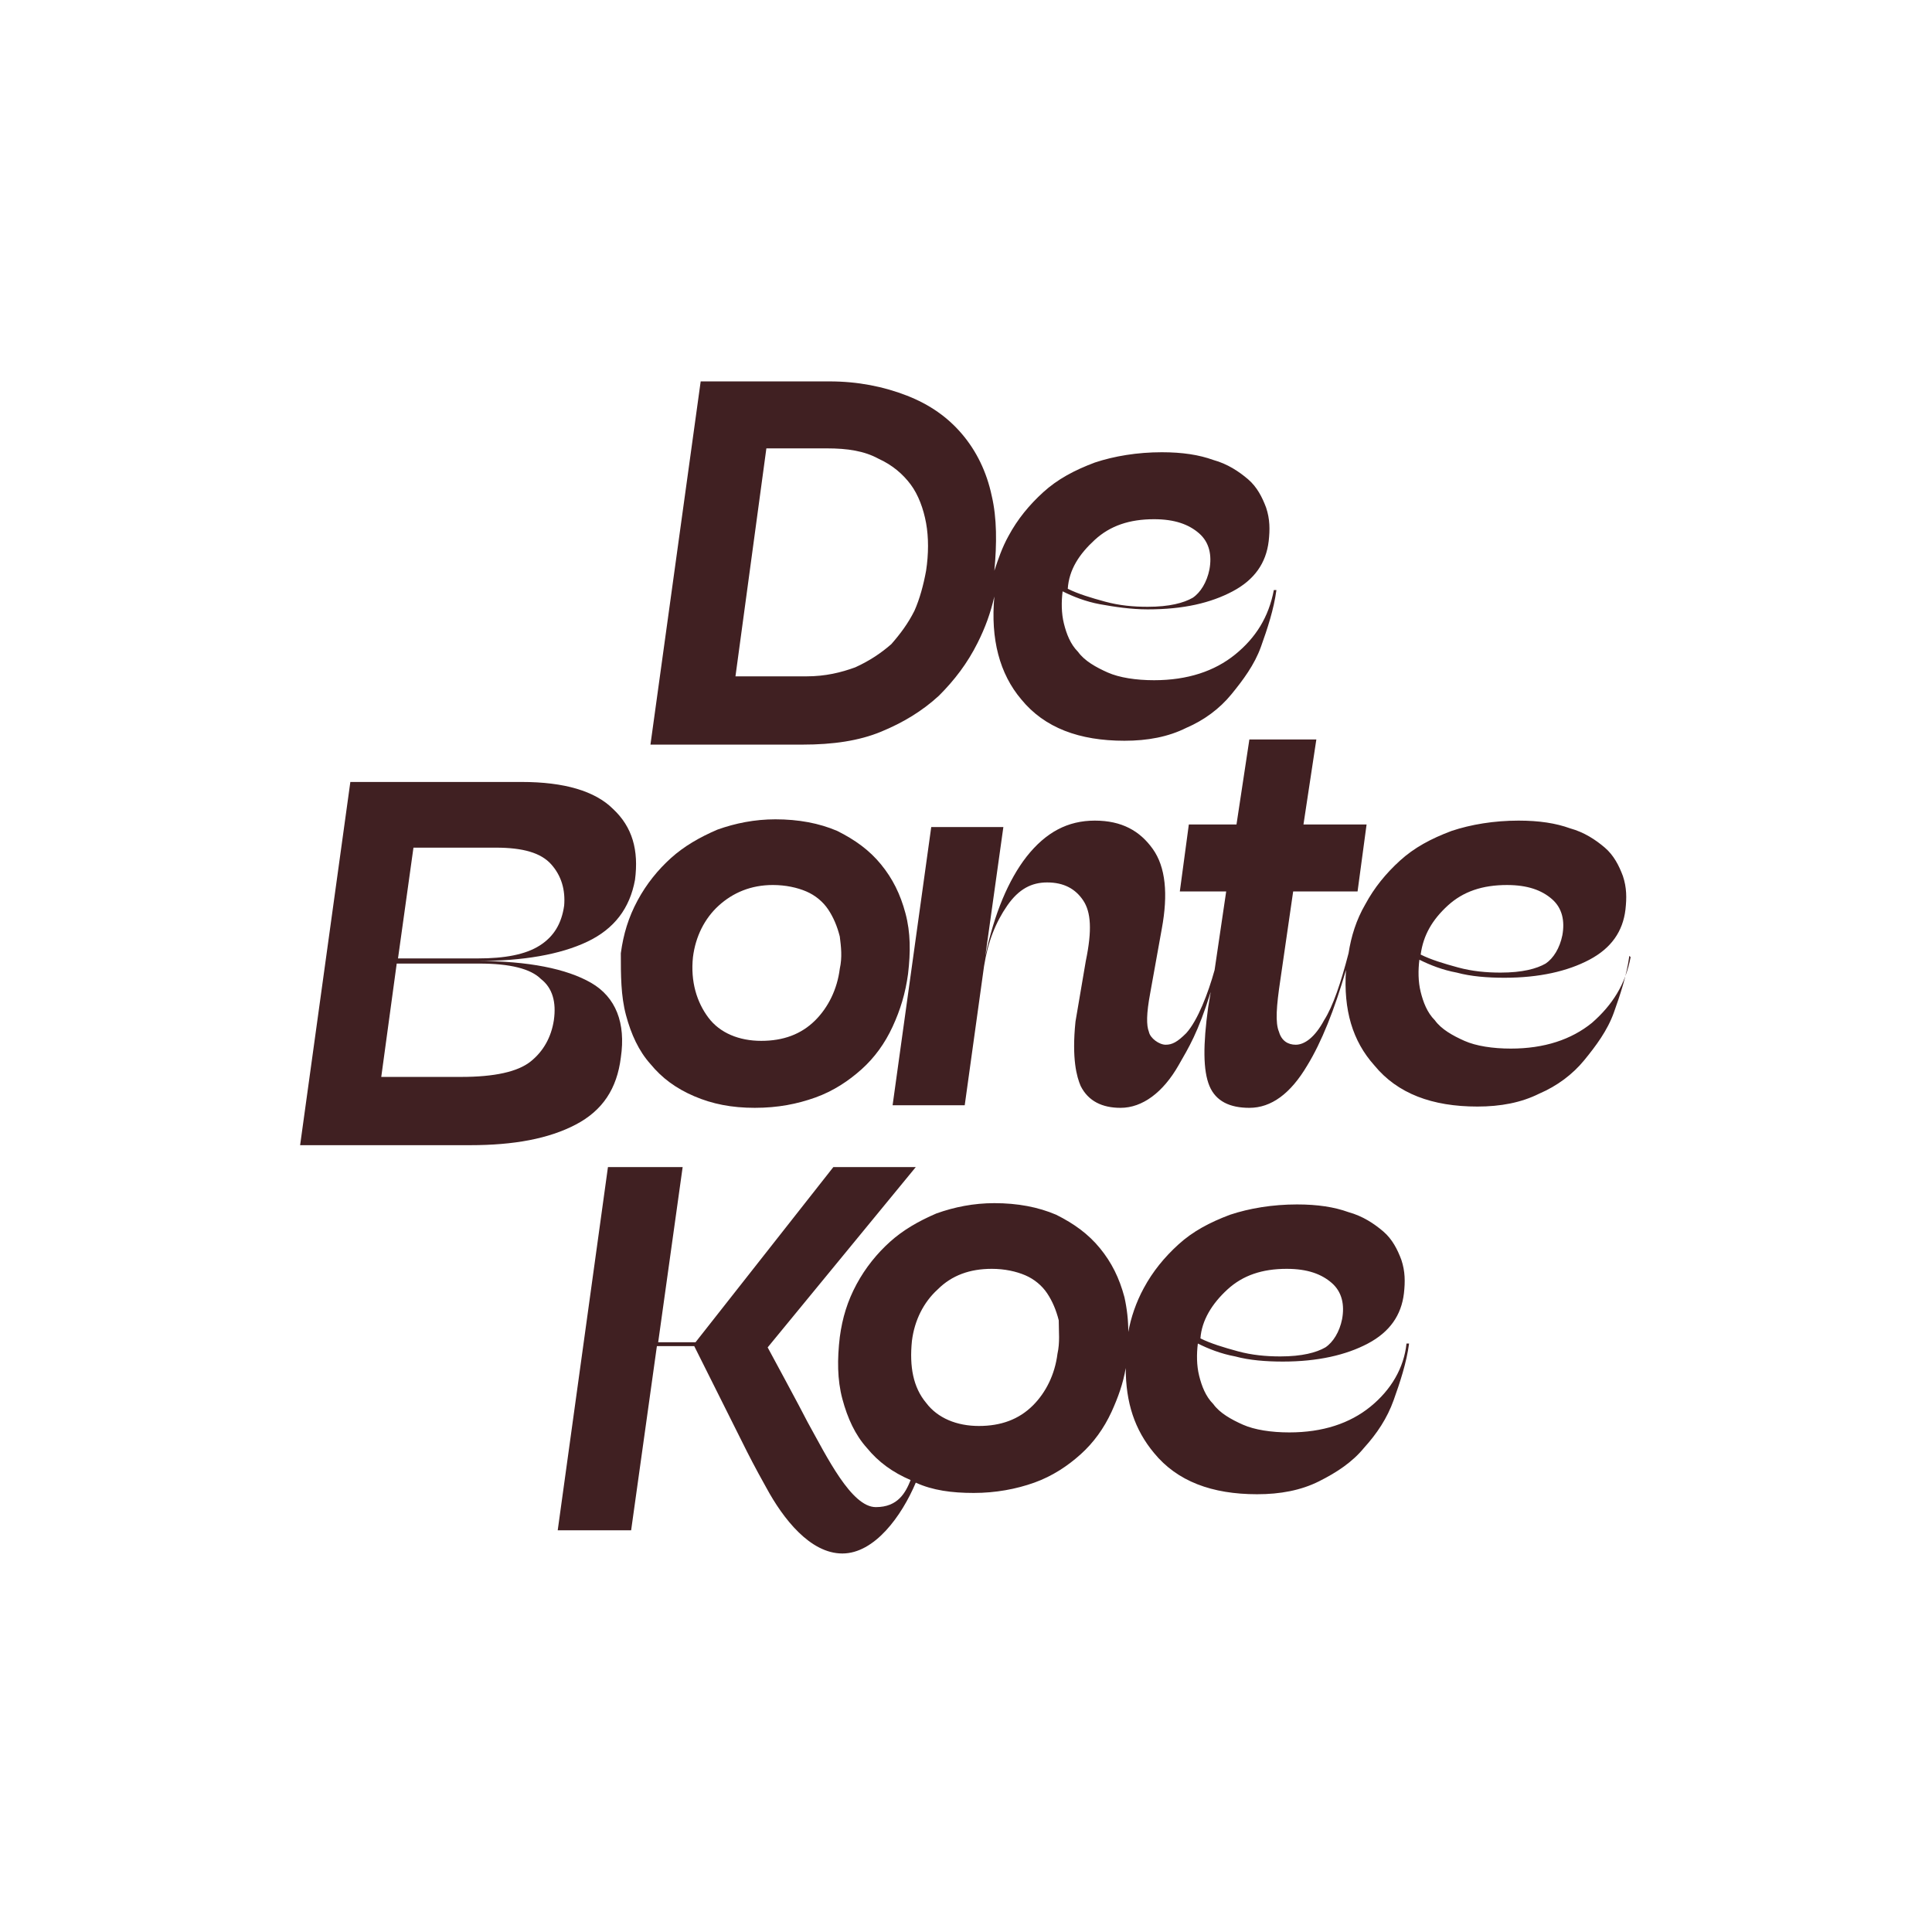
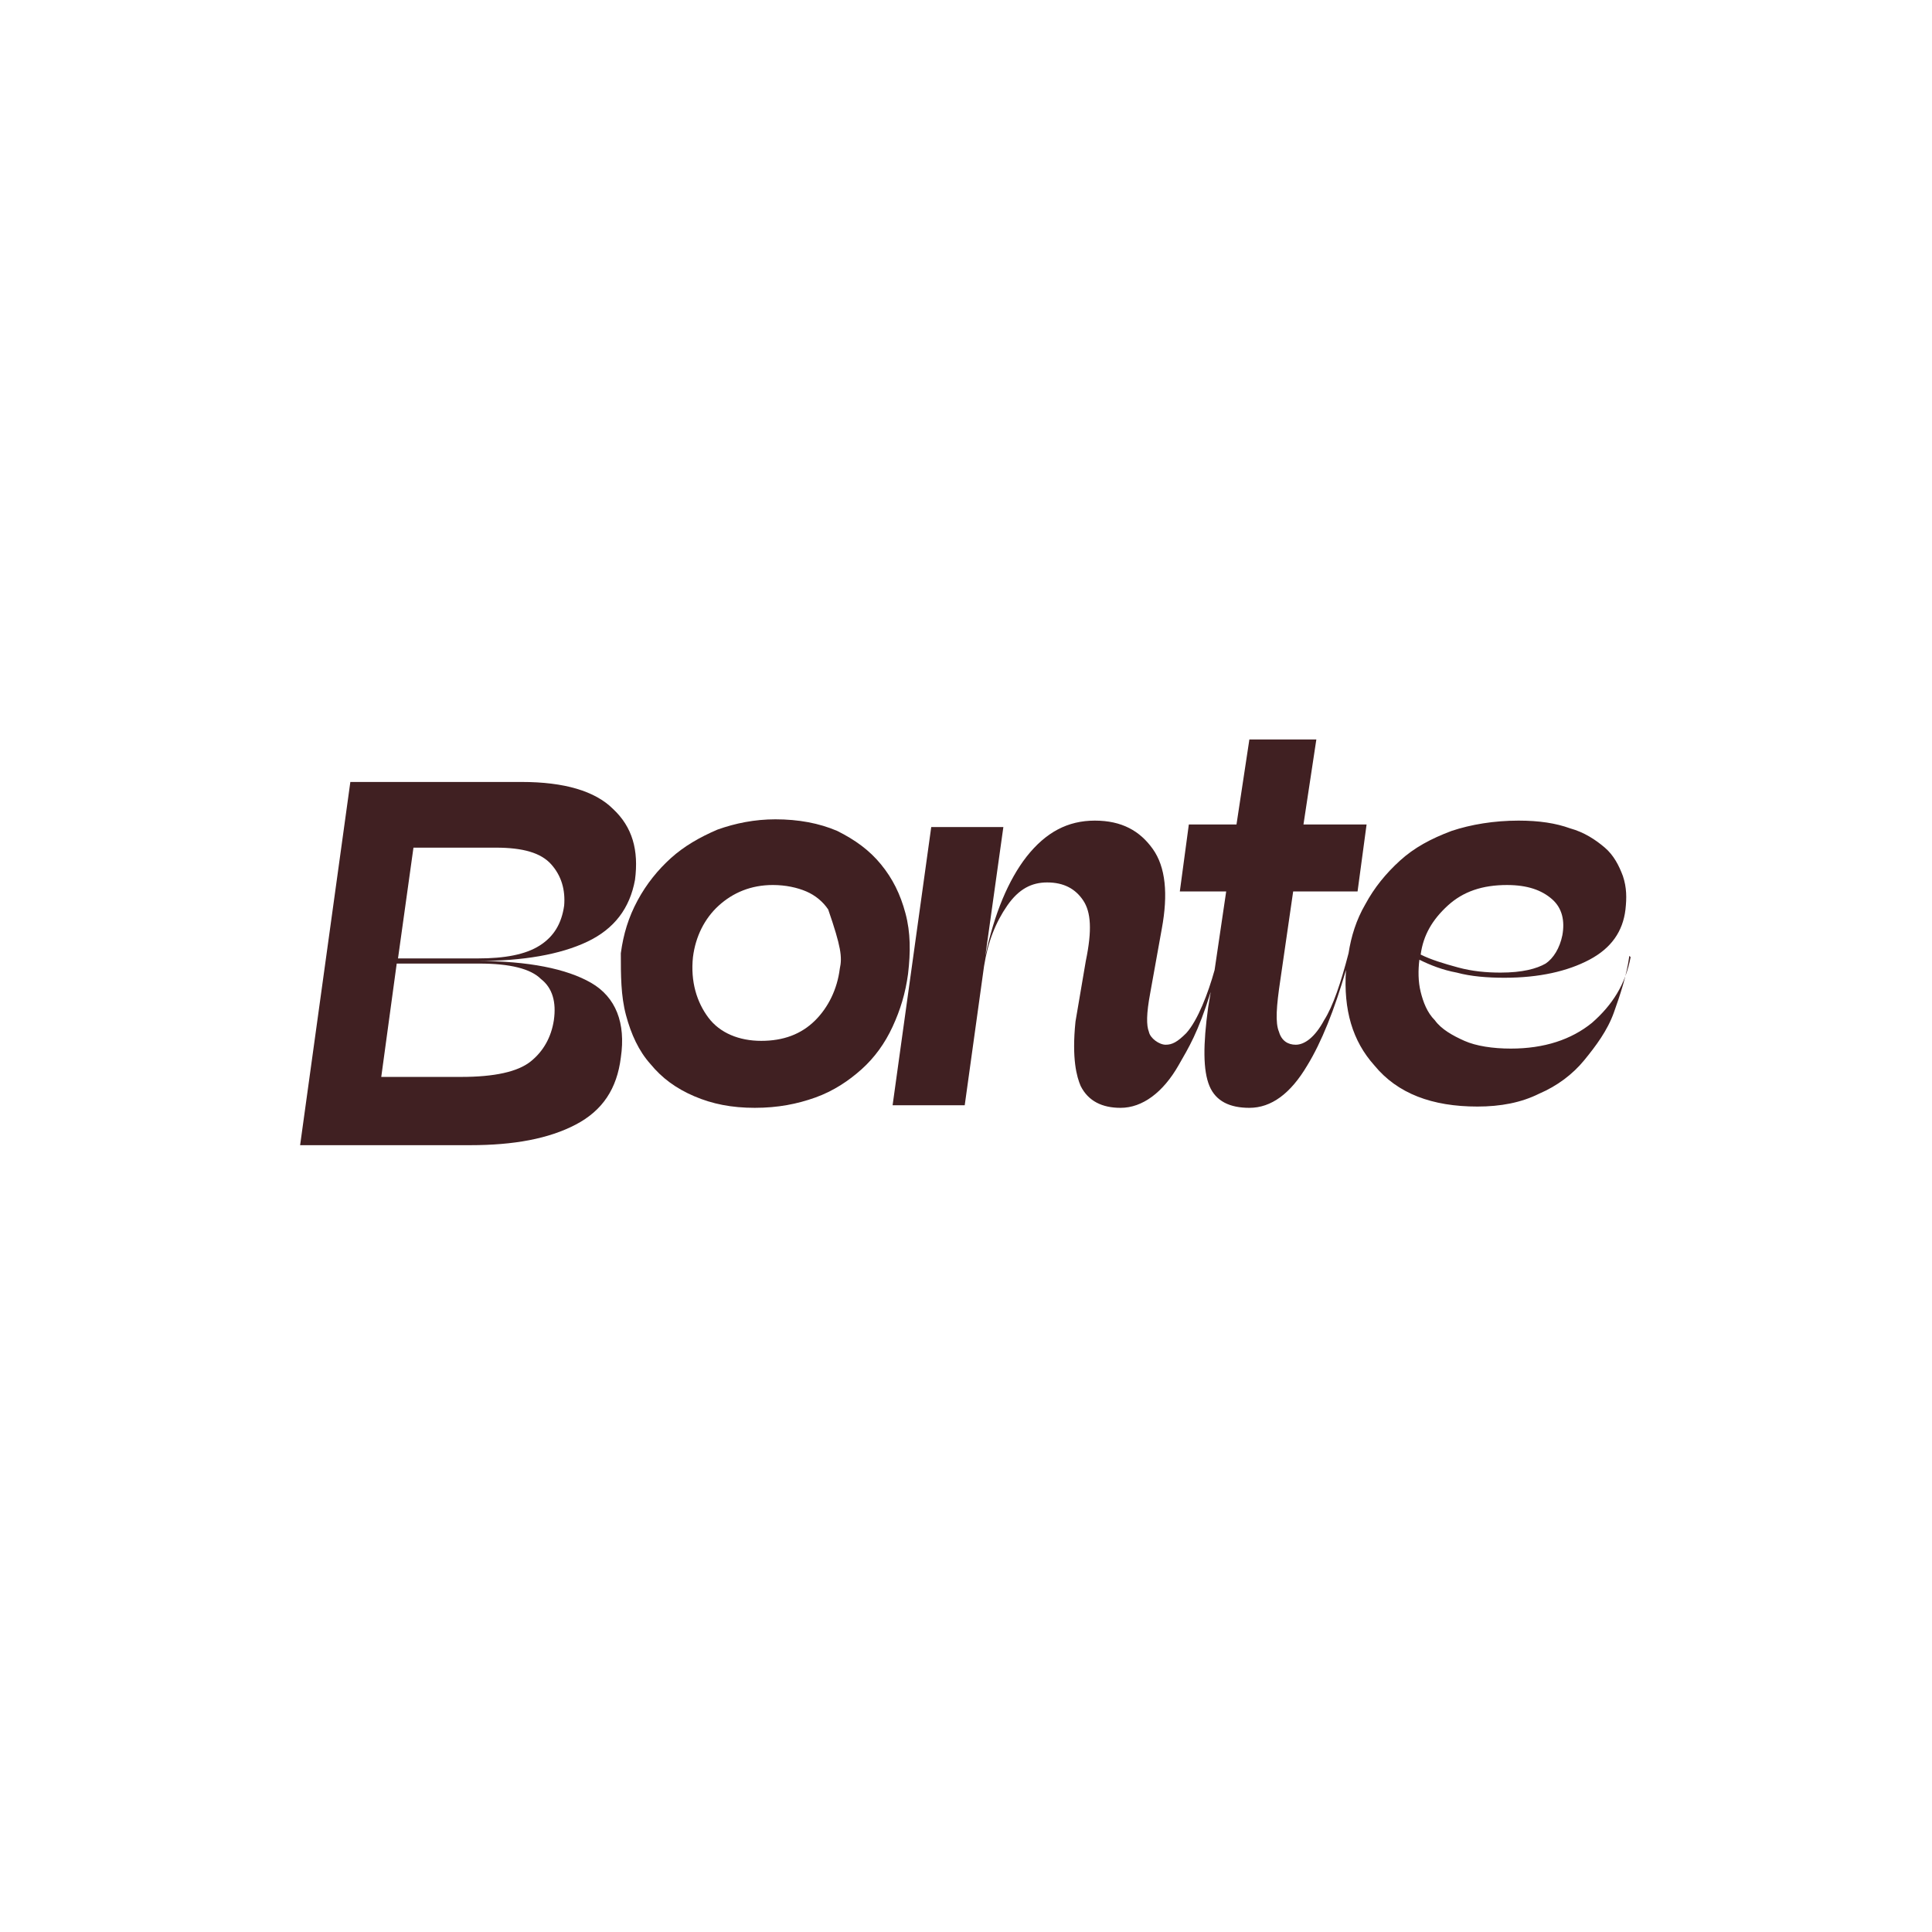
<svg xmlns="http://www.w3.org/2000/svg" width="618" height="618" viewBox="0 0 618 618" fill="none">
  <g clip-path="url(#clip0_43_4)">
-     <path d="M281.812 234.064C288.816 231.18 294.996 227.472 300.352 222.528C305.296 217.584 309.416 212.228 312.712 205.636C315.184 200.692 316.832 196.16 318.068 190.804C316.832 204.4 319.716 215.524 326.72 223.764C334.136 232.828 345.26 236.948 359.68 236.948C367.096 236.948 373.688 235.712 379.456 232.828C385.224 230.356 390.168 226.648 393.876 222.116C397.584 217.584 401.292 212.64 403.352 206.872C405.412 201.104 407.472 194.924 408.296 188.744H407.472C405.824 197.396 401.704 203.988 395.112 209.344C388.52 214.7 379.868 217.584 369.156 217.584C363.388 217.584 358.032 216.76 354.324 215.112C350.616 213.464 346.908 211.404 344.848 208.52C342.376 206.048 341.14 202.752 340.316 199.456C339.492 196.16 339.492 192.452 339.904 189.156C343.2 190.804 347.32 192.452 351.852 193.276C356.384 194.1 361.74 194.924 367.096 194.924C378.632 194.924 387.284 192.864 394.288 189.156C401.292 185.448 405 180.092 405.824 173.088C406.236 169.38 406.236 166.084 405 162.376C403.764 159.08 402.116 155.784 399.232 153.312C396.348 150.84 392.64 148.368 388.108 147.132C383.576 145.484 378.22 144.66 371.628 144.66C363.8 144.66 356.384 145.896 350.204 147.956C343.612 150.428 338.256 153.312 333.724 157.432C329.192 161.552 325.484 166.084 322.6 171.44C320.54 175.148 319.304 178.856 318.068 182.564C318.892 173.912 318.892 165.672 317.244 158.668C315.596 150.84 312.3 144.248 307.768 138.892C303.236 133.536 297.468 129.416 290.052 126.532C282.636 123.648 274.396 122 265.332 122H224.132L208.064 238.184H256.68C266.568 238.184 274.808 236.948 281.812 234.064ZM350.204 172.676C355.148 168.144 361.328 166.084 369.156 166.084C375.748 166.084 380.28 167.732 383.576 170.616C386.872 173.5 387.696 177.62 386.872 182.152C386.048 186.272 383.988 189.568 381.516 191.216C378.632 192.864 374.1 194.1 367.096 194.1C362.564 194.1 358.032 193.688 353.5 192.452C348.968 191.216 344.848 189.98 341.552 188.332C341.964 182.152 345.26 177.208 350.204 172.676ZM245.145 143.424H264.509C271.101 143.424 276.456 144.248 280.988 146.72C285.52 148.78 288.816 151.664 291.288 154.96C293.76 158.256 295.409 162.788 296.233 167.32C297.057 171.852 297.057 177.208 296.233 182.564C295.409 187.096 294.173 191.628 292.524 195.336C290.465 199.456 287.992 202.752 285.108 206.048C281.812 208.932 278.105 211.404 273.573 213.464C269.041 215.112 264.096 216.348 257.916 216.348H235.256L245.145 143.424Z" fill="#402022" />
    <path d="M198.588 338.299C200.236 327.175 196.94 318.935 189.112 314.403C181.284 309.871 168.924 307.399 152.856 307.399C167.276 307.399 179.224 305.339 187.876 301.219C196.528 297.099 201.472 290.507 203.12 281.443C204.356 271.967 202.296 264.551 196.116 258.783C190.348 253.015 180.46 250.131 166.864 250.131H112.068L96 366.315H150.384C164.392 366.315 175.516 364.255 184.168 359.723C192.82 355.191 197.352 348.187 198.588 338.299ZM132.256 271.143H158.624C167.276 271.143 173.044 272.791 176.34 276.499C179.636 280.207 180.872 284.739 180.46 289.683C179.636 295.451 177.164 299.571 172.632 302.455C168.1 305.339 161.508 306.575 152.856 306.575H127.312L132.256 271.143ZM177.164 326.351C176.34 331.707 173.868 336.239 169.748 339.535C165.628 342.831 158.212 344.479 147.5 344.479H121.956L126.9 308.223H153.268C163.156 308.223 169.748 309.871 173.044 313.167C176.752 316.051 177.988 320.583 177.164 326.351Z" fill="#402022" />
-     <path d="M200.236 324.704C201.884 330.884 204.356 336.24 208.064 340.36C211.772 344.892 216.304 348.188 222.072 350.66C227.84 353.132 234.02 354.368 241.436 354.368C248.852 354.368 255.032 353.132 260.8 351.072C266.568 349.012 271.512 345.716 275.632 342.008C279.752 338.3 283.048 333.768 285.52 328.412C287.992 323.056 289.64 317.7 290.464 311.52C291.288 304.516 291.288 298.336 289.64 292.156C287.992 285.976 285.52 281.032 281.812 276.5C278.104 271.968 273.572 268.672 267.804 265.788C262.036 263.316 255.444 262.08 248.028 262.08C241.436 262.08 235.256 263.316 229.488 265.376C223.72 267.848 218.776 270.732 214.656 274.44C210.536 278.148 206.828 282.68 203.944 288.036C201.06 293.392 199.412 298.748 198.588 304.928C198.588 311.932 198.588 318.524 200.236 324.704ZM221.66 306.164C222.484 299.572 225.368 293.804 229.9 289.684C234.432 285.564 240.2 283.092 247.204 283.092C251.324 283.092 255.032 283.916 257.916 285.152C260.8 286.388 263.272 288.448 264.92 290.92C266.568 293.392 267.804 296.276 268.628 299.572C269.04 302.868 269.452 306.164 268.628 309.872C267.804 316.464 264.92 322.232 260.8 326.352C256.268 330.884 250.5 332.944 243.496 332.944C236.492 332.944 230.312 330.472 226.604 325.528C222.896 320.584 220.836 313.992 221.66 306.164Z" fill="#402022" />
+     <path d="M200.236 324.704C201.884 330.884 204.356 336.24 208.064 340.36C211.772 344.892 216.304 348.188 222.072 350.66C227.84 353.132 234.02 354.368 241.436 354.368C248.852 354.368 255.032 353.132 260.8 351.072C266.568 349.012 271.512 345.716 275.632 342.008C279.752 338.3 283.048 333.768 285.52 328.412C287.992 323.056 289.64 317.7 290.464 311.52C291.288 304.516 291.288 298.336 289.64 292.156C287.992 285.976 285.52 281.032 281.812 276.5C278.104 271.968 273.572 268.672 267.804 265.788C262.036 263.316 255.444 262.08 248.028 262.08C241.436 262.08 235.256 263.316 229.488 265.376C223.72 267.848 218.776 270.732 214.656 274.44C210.536 278.148 206.828 282.68 203.944 288.036C201.06 293.392 199.412 298.748 198.588 304.928C198.588 311.932 198.588 318.524 200.236 324.704ZM221.66 306.164C222.484 299.572 225.368 293.804 229.9 289.684C234.432 285.564 240.2 283.092 247.204 283.092C251.324 283.092 255.032 283.916 257.916 285.152C260.8 286.388 263.272 288.448 264.92 290.92C269.04 302.868 269.452 306.164 268.628 309.872C267.804 316.464 264.92 322.232 260.8 326.352C256.268 330.884 250.5 332.944 243.496 332.944C236.492 332.944 230.312 330.472 226.604 325.528C222.896 320.584 220.836 313.992 221.66 306.164Z" fill="#402022" />
    <path d="M521.596 306.167C519.948 314.819 515.828 321.411 509.236 327.179C502.644 332.535 493.992 335.419 483.28 335.419C477.512 335.419 472.156 334.595 468.448 332.947C464.74 331.299 461.032 329.239 458.972 326.355C456.5 323.883 455.264 320.587 454.44 317.291C453.616 313.995 453.616 310.287 454.028 306.991C457.324 308.639 461.444 310.287 465.976 311.111C470.508 312.347 475.864 312.759 481.22 312.759C492.344 312.759 501.408 310.699 508.412 306.991C515.416 303.283 519.124 297.927 519.948 290.923C520.36 287.215 520.36 283.919 519.124 280.211C517.888 276.915 516.24 273.619 513.356 271.147C510.472 268.675 506.764 266.203 502.232 264.967C497.7 263.319 492.344 262.495 485.752 262.495C477.924 262.495 470.508 263.731 464.328 265.791C457.736 268.263 452.38 271.147 447.848 275.267C443.316 279.387 439.608 283.919 436.724 289.275C433.84 294.219 432.192 299.575 431.368 304.931C428.896 314.407 426.424 321.823 423.54 326.355C420.656 331.711 417.36 334.183 414.476 334.183C412.004 334.183 409.944 332.947 409.12 330.063C407.884 327.179 408.296 321.823 409.532 313.583L413.652 285.155H434.252L437.136 263.731H416.948L421.068 236.539H399.644L395.524 263.731H380.28L377.396 285.155H392.228L388.52 310.287C386.46 317.703 383.164 326.355 379.456 330.475C376.572 333.359 374.924 334.183 372.864 334.183C370.804 334.183 367.92 332.123 367.508 330.063C366.684 328.003 366.684 324.295 367.92 317.703L371.628 297.103C373.688 285.979 372.864 277.327 368.744 271.559C364.624 265.791 358.856 262.495 350.204 262.495C341.552 262.495 334.548 266.203 328.368 274.031C322.6 281.447 318.068 292.159 315.184 305.755L320.952 264.555H297.88L285.52 353.547H308.592L314.772 309.051C316.008 301.223 318.48 295.043 322.188 289.687C325.896 284.331 330.016 282.271 334.96 282.271C340.316 282.271 344.024 284.331 346.496 288.039C348.968 291.747 349.38 297.515 347.32 307.403L344.024 326.767C342.788 338.715 344.436 344.483 345.672 347.367C348.144 352.311 352.676 354.371 358.444 354.371C365.448 354.371 372.04 349.427 376.984 340.775C380.28 335.007 383.164 330.475 387.284 317.291L386.46 322.235C384.812 334.183 384.812 342.423 386.872 347.367C388.932 352.311 393.464 354.371 399.644 354.371C406.648 354.371 412.828 349.839 418.184 340.775C422.716 333.359 426.836 323.059 430.544 310.287C429.72 323.059 432.604 332.947 439.608 340.775C447.024 349.839 458.148 353.959 472.568 353.959C479.984 353.959 486.576 352.723 492.344 349.839C498.112 347.367 503.056 343.659 506.764 339.127C510.472 334.595 514.18 329.651 516.24 323.883C518.3 318.115 520.36 311.935 521.184 305.755L521.596 306.167ZM463.092 289.687C468.036 285.155 474.216 283.095 482.044 283.095C488.636 283.095 493.168 284.743 496.464 287.627C499.76 290.511 500.584 294.631 499.76 299.163C498.936 303.283 496.876 306.579 494.404 308.227C491.52 309.875 486.988 311.111 479.984 311.111C475.452 311.111 470.92 310.699 466.388 309.463C461.856 308.227 457.736 306.991 454.44 305.343C455.264 299.163 458.148 294.219 463.092 289.687Z" fill="#402022" />
-     <path d="M438.372 449.954C431.78 455.31 423.128 458.194 412.416 458.194C406.648 458.194 401.292 457.37 397.584 455.722C393.876 454.074 390.168 452.014 388.108 449.13C385.636 446.658 384.4 443.362 383.576 440.066C382.752 436.77 382.752 433.062 383.164 429.766C386.46 431.414 390.58 433.062 395.112 433.886C399.644 435.122 405 435.534 410.356 435.534C421.48 435.534 430.544 433.474 437.548 429.766C444.552 426.058 448.26 420.702 449.084 413.698C449.496 409.99 449.496 406.694 448.26 402.986C447.024 399.69 445.376 396.394 442.492 393.922C439.608 391.45 435.9 388.978 431.368 387.742C426.836 386.094 421.48 385.27 414.888 385.27C407.06 385.27 399.644 386.506 393.464 388.566C386.872 391.038 381.516 393.922 376.984 398.042C372.452 402.162 368.744 406.694 365.86 412.05C363.388 416.582 361.74 421.526 360.916 426.058C360.916 422.35 360.504 418.642 359.68 414.934C358.032 408.754 355.56 403.81 351.852 399.278C348.144 394.746 343.612 391.45 337.844 388.566C332.076 386.094 325.484 384.858 318.068 384.858C311.476 384.858 305.296 386.094 299.528 388.154C293.76 390.626 288.816 393.51 284.696 397.218C280.576 400.926 276.868 405.458 273.984 410.814C271.1 416.17 269.452 421.526 268.628 427.706C267.804 434.71 267.804 441.302 269.452 447.482C271.1 453.662 273.572 459.018 277.28 463.138C280.988 467.67 285.52 470.966 291.288 473.438C289.64 477.558 287.168 482.09 280.164 482.09C272.336 482.09 264.508 466.022 258.328 454.898C256.268 450.778 245.556 431.002 245.556 431.002L292.936 373.322H266.568L222.484 429.354H210.536L218.364 373.322H194.468L178.4 489.506H201.884L210.124 430.59H222.072L238.964 464.374C238.964 464.374 241.436 469.318 245.144 475.91C250.5 485.798 259.152 496.922 269.452 496.922C279.752 496.922 288.404 484.974 292.936 474.262C298.292 476.734 304.472 477.558 311.476 477.558C318.48 477.558 325.072 476.322 330.84 474.262C336.608 472.202 341.552 468.906 345.672 465.198C349.792 461.49 353.088 456.958 355.56 451.602C357.62 447.07 359.268 442.538 360.092 437.594C360.092 448.718 362.976 457.37 369.156 464.786C376.572 473.85 387.696 477.97 402.116 477.97C409.532 477.97 416.124 476.734 421.892 473.85C427.66 470.966 432.604 467.67 436.312 463.138C440.432 458.606 443.728 453.662 445.788 447.894C447.848 442.126 449.908 435.946 450.732 429.766H449.908C449.084 437.594 444.964 444.598 438.372 449.954ZM392.64 412.462C397.584 407.93 403.764 405.87 411.592 405.87C418.184 405.87 422.716 407.518 426.012 410.402C429.308 413.286 430.132 417.406 429.308 421.938C428.484 426.058 426.424 429.354 423.952 431.002C421.068 432.65 416.536 433.886 409.532 433.886C405 433.886 400.468 433.474 395.936 432.238C391.404 431.002 387.284 429.766 383.988 428.118C384.4 422.35 387.696 416.994 392.64 412.462ZM338.256 433.062C337.432 439.654 334.548 445.422 330.428 449.542C325.896 454.074 320.128 456.134 313.124 456.134C306.12 456.134 299.94 453.662 296.232 448.718C292.112 443.774 290.876 437.182 291.7 428.942C292.524 422.35 295.408 416.582 299.94 412.462C304.472 407.93 310.24 405.87 317.244 405.87C321.364 405.87 325.072 406.694 327.956 407.93C330.84 409.166 333.312 411.226 334.96 413.698C336.608 416.17 337.844 419.054 338.668 422.35C338.668 426.058 339.08 429.354 338.256 433.062Z" fill="#402022" />
  </g>
  <defs>
    <clipPath id="clip0_43_4">
      <rect width="618" height="618" fill="white" />
    </clipPath>
  </defs>
</svg>